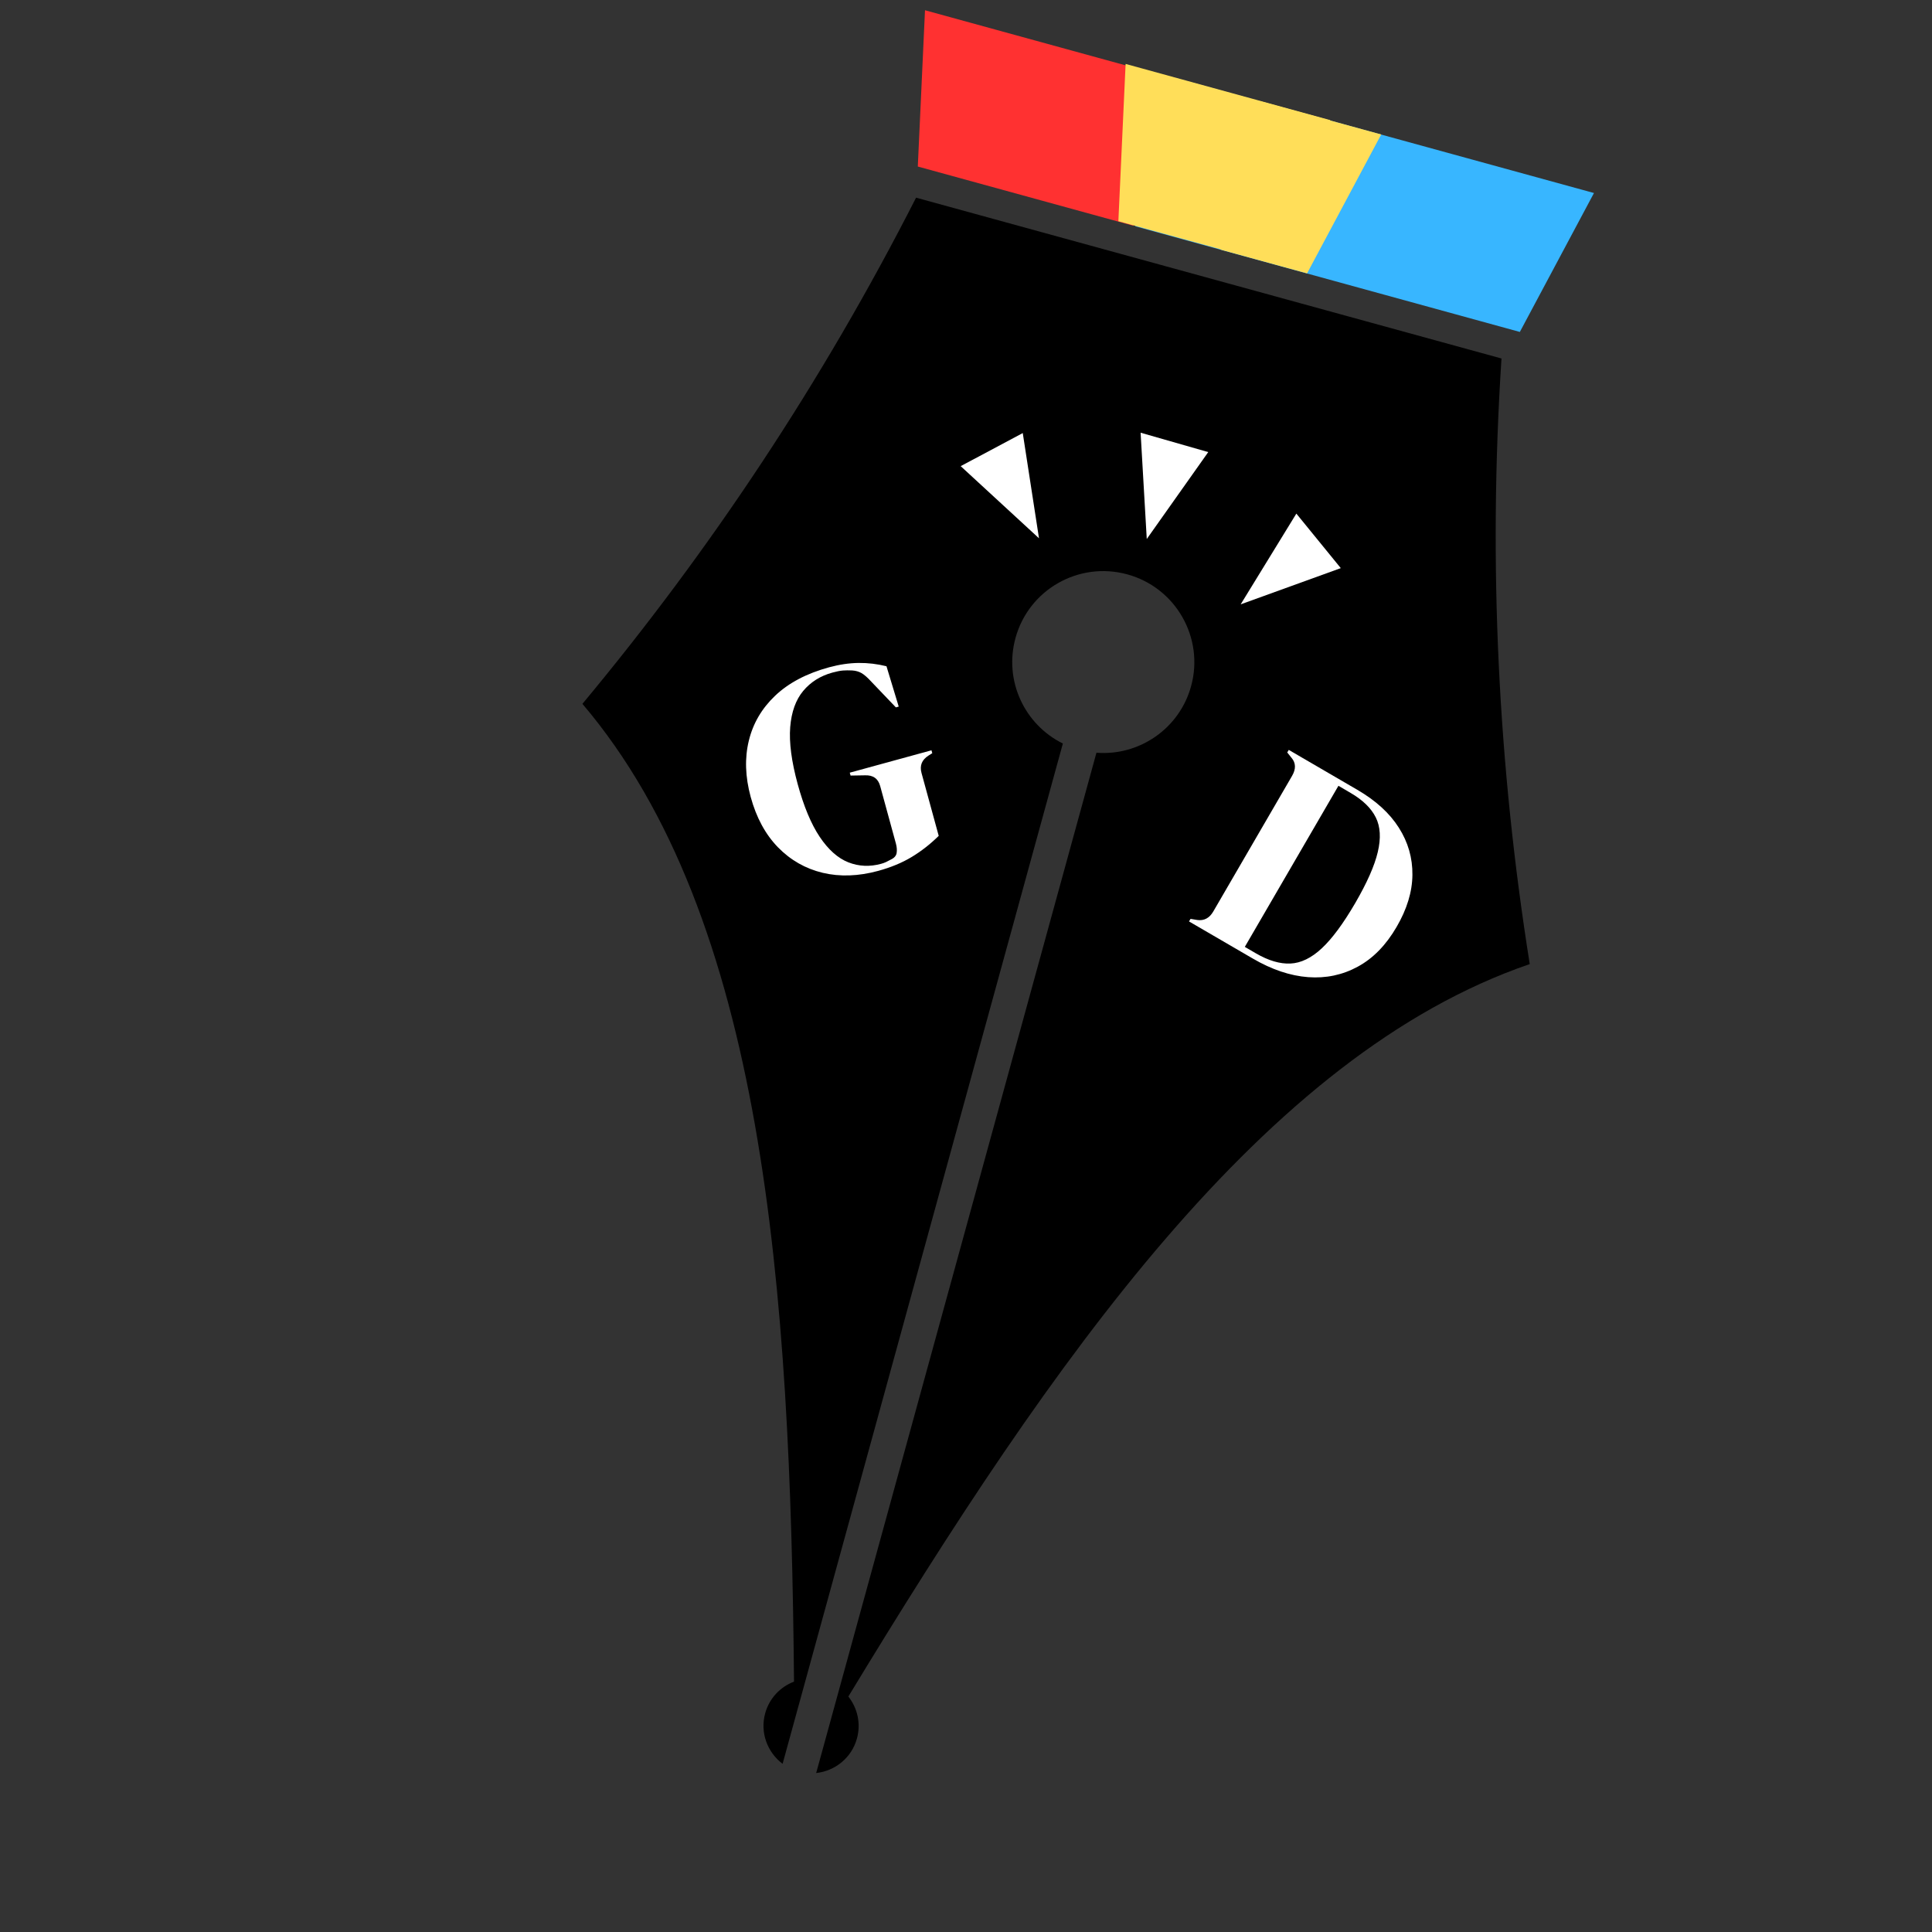
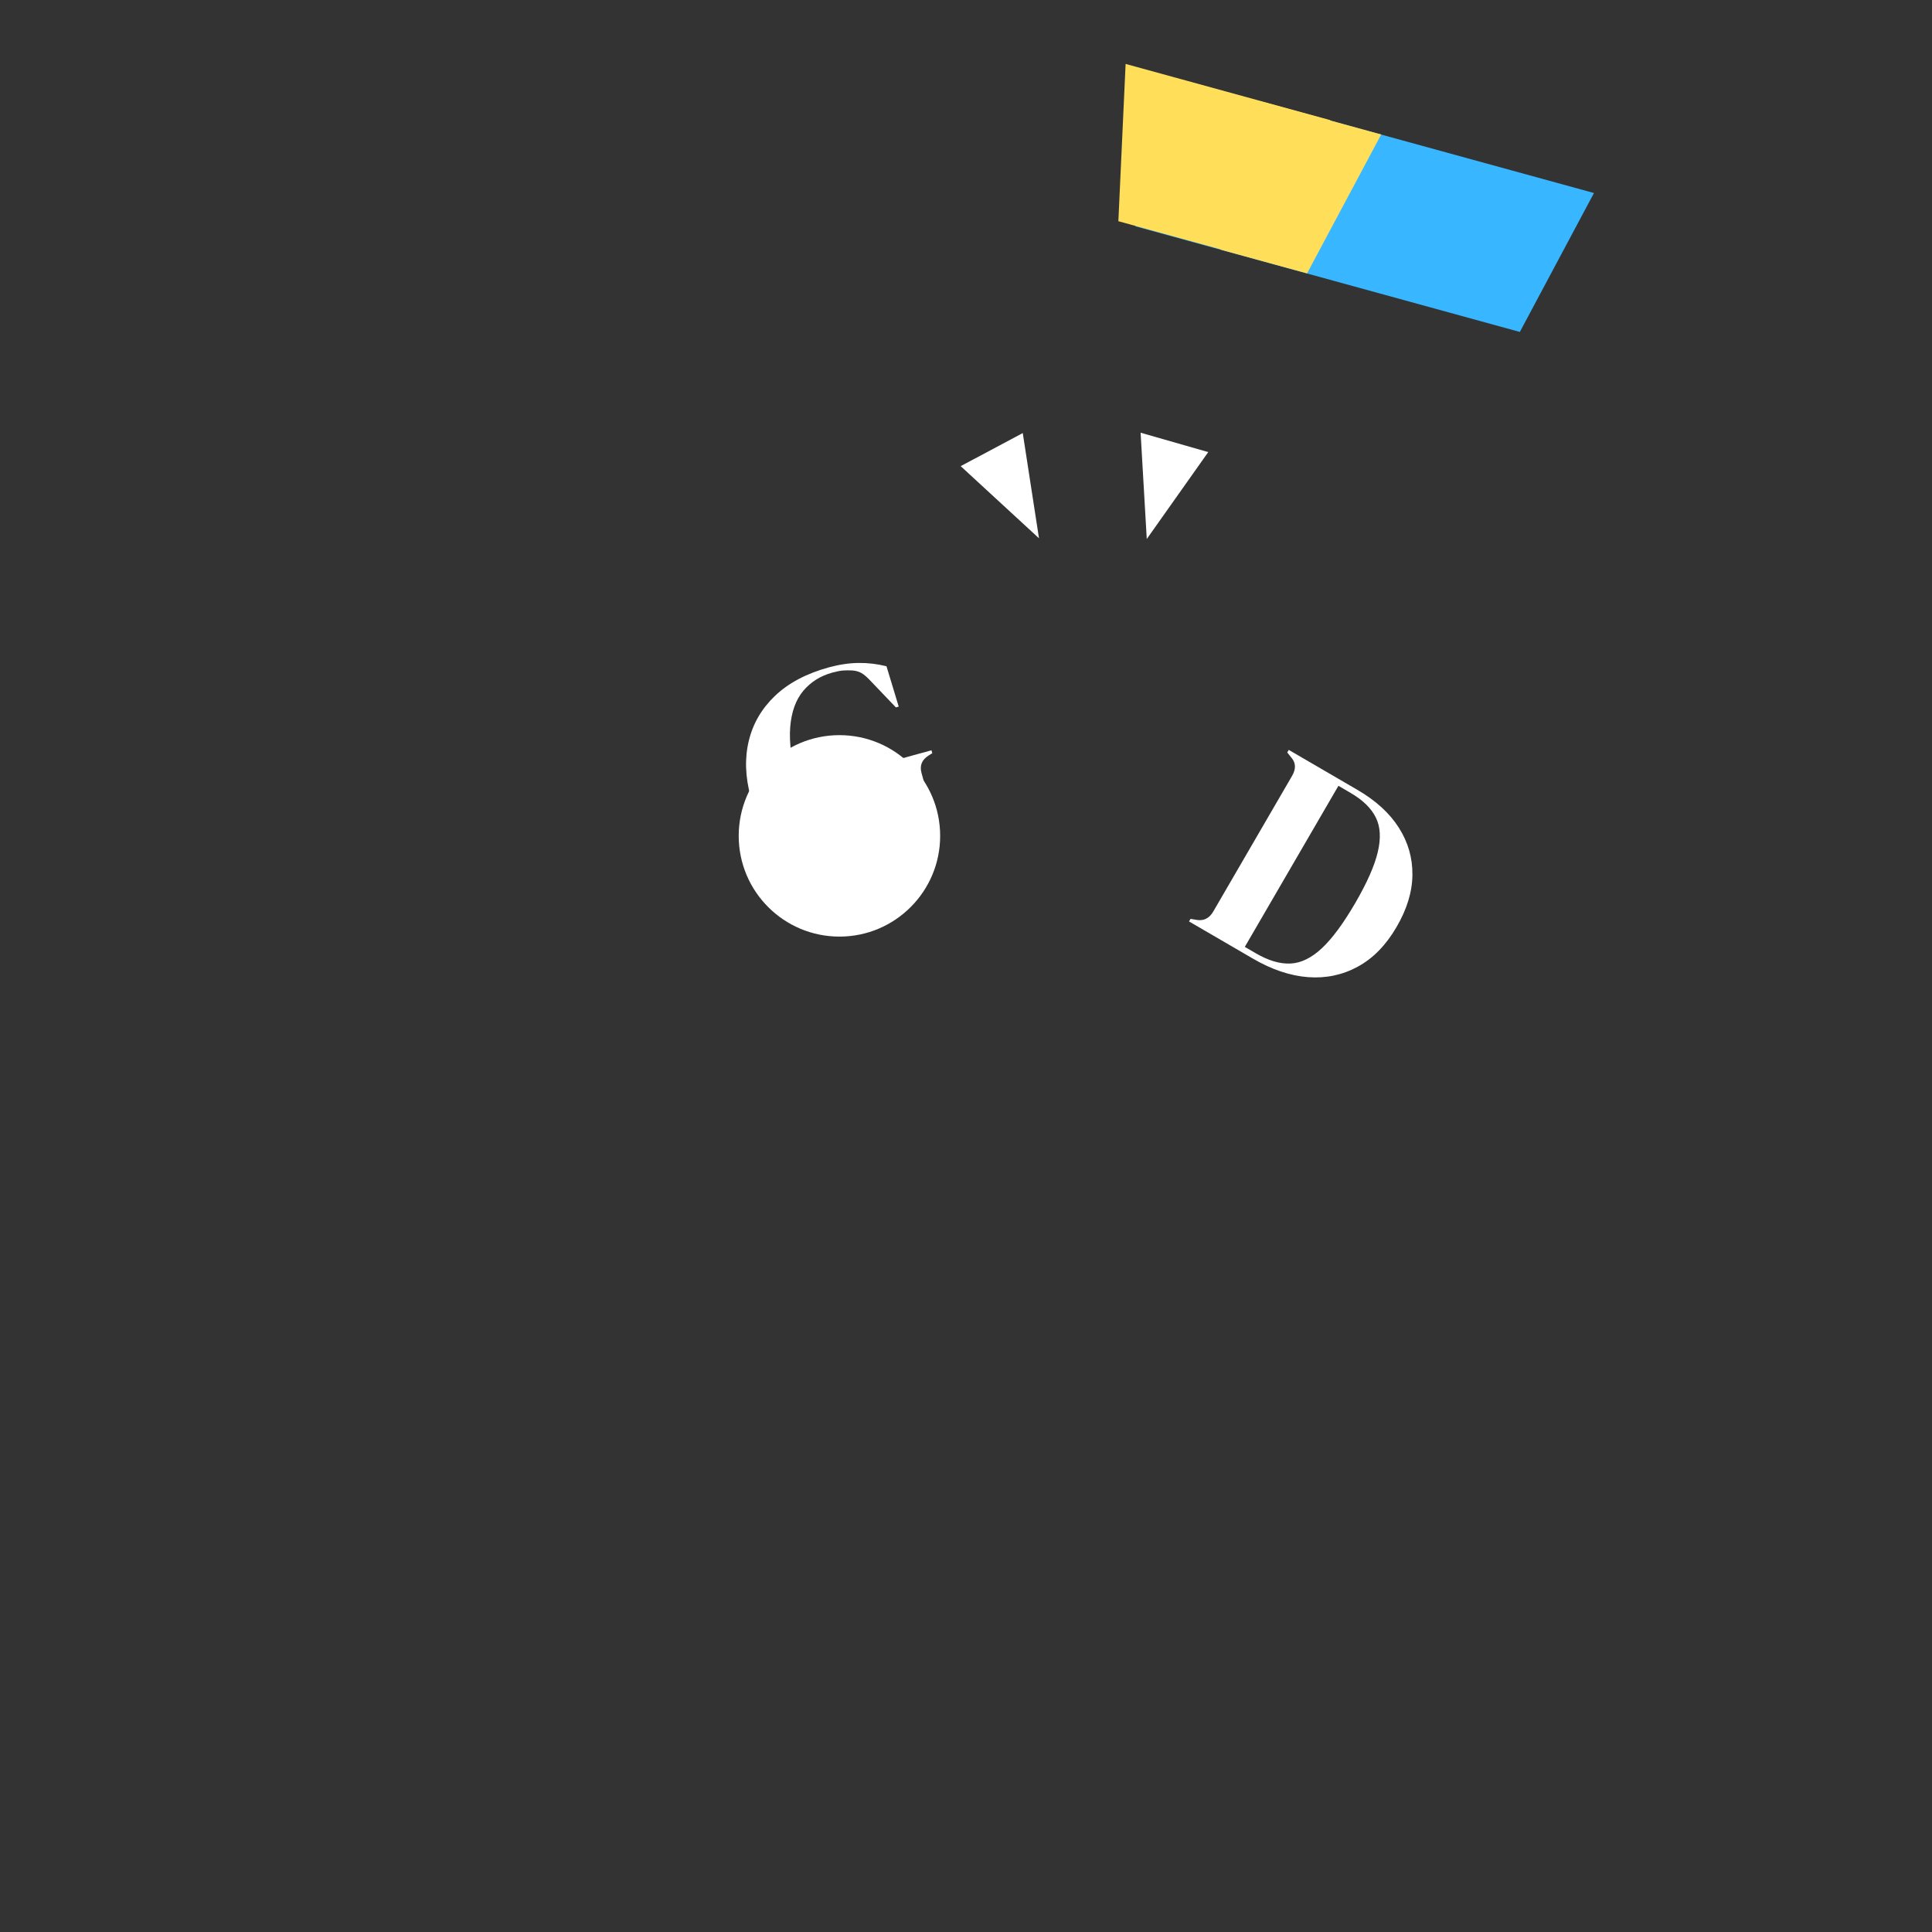
<svg xmlns="http://www.w3.org/2000/svg" width="500" zoomAndPan="magnify" viewBox="0 0 375 375" height="500" preserveAspectRatio="xMidYMid meet" version="1.0">
  <rect x="0" y="0" width="375" height="375" fill="#333333" stroke="none" />
  <defs>
    <g />
    <clipPath id="2dd035a787">
      <path d="M 143.383 142.691 L 182.484 142.691 L 182.484 181.793 L 143.383 181.793 Z M 143.383 142.691 " clip-rule="nonzero" />
    </clipPath>
    <clipPath id="fd26ed3d27">
      <path d="M 162.934 142.691 C 152.137 142.691 143.383 151.441 143.383 162.242 C 143.383 173.039 152.137 181.793 162.934 181.793 C 173.73 181.793 182.484 173.039 182.484 162.242 C 182.484 151.441 173.73 142.691 162.934 142.691 Z M 162.934 142.691 " clip-rule="nonzero" />
    </clipPath>
    <clipPath id="db762e7bd6">
-       <path d="M 177 26 L 310 26 L 310 64 L 177 64 Z M 177 26 " clip-rule="nonzero" />
-     </clipPath>
+       </clipPath>
    <clipPath id="e64ce1a8f9">
      <path d="M 248.457 368.879 L 61.871 317.621 L 141.734 26.891 L 328.32 78.148 Z M 248.457 368.879 " clip-rule="nonzero" />
    </clipPath>
    <clipPath id="3e578c4f44">
      <path d="M 248.457 368.879 L 61.871 317.621 L 151.07 -7.098 L 337.66 44.156 Z M 248.457 368.879 " clip-rule="nonzero" />
    </clipPath>
    <clipPath id="f1b213e95a">
      <path d="M 248.457 368.879 L 61.871 317.621 L 151.07 -7.098 L 337.66 44.156 Z M 248.457 368.879 " clip-rule="nonzero" />
    </clipPath>
    <clipPath id="38e4715753">
      <path d="M 300.691 69.383 L 167.84 32.887 L 176.875 -0.008 L 309.727 36.488 Z M 300.691 69.383 " clip-rule="nonzero" />
    </clipPath>
    <clipPath id="da5d03257f">
      <path d="M 113 38 L 297 38 L 297 345 L 113 345 Z M 113 38 " clip-rule="nonzero" />
    </clipPath>
    <clipPath id="5c6baea3da">
      <path d="M 248.457 368.879 L 61.871 317.621 L 141.734 26.891 L 328.32 78.148 Z M 248.457 368.879 " clip-rule="nonzero" />
    </clipPath>
    <clipPath id="0fecad6cf9">
      <path d="M 248.457 368.879 L 61.871 317.621 L 151.07 -7.098 L 337.66 44.156 Z M 248.457 368.879 " clip-rule="nonzero" />
    </clipPath>
    <clipPath id="3911ab243f">
-       <path d="M 248.457 368.879 L 61.871 317.621 L 151.07 -7.098 L 337.66 44.156 Z M 248.457 368.879 " clip-rule="nonzero" />
-     </clipPath>
+       </clipPath>
    <clipPath id="5a40eb408f">
      <path d="M 247.098 368.504 L 63.223 317.992 L 143.387 26.168 L 327.262 76.68 Z M 247.098 368.504 " clip-rule="nonzero" />
    </clipPath>
    <clipPath id="444b3dfa96">
      <path d="M 186 84 L 202 84 L 202 105 L 186 105 Z M 186 84 " clip-rule="nonzero" />
    </clipPath>
    <clipPath id="7a2610f0b8">
      <path d="M 207.695 101.266 L 195.645 107.691 L 186.461 90.465 L 198.508 84.039 Z M 207.695 101.266 " clip-rule="nonzero" />
    </clipPath>
    <clipPath id="02dcfcd2a5">
      <path d="M 201.668 104.48 L 186.469 90.48 L 198.516 84.055 Z M 201.668 104.48 " clip-rule="nonzero" />
    </clipPath>
    <clipPath id="2a6b1e3dab">
      <path d="M 221 83 L 235 83 L 235 105 L 221 105 Z M 221 83 " clip-rule="nonzero" />
    </clipPath>
    <clipPath id="53677afce4">
      <path d="M 229.148 106.5 L 216.02 102.742 L 221.395 83.973 L 234.523 87.734 Z M 229.148 106.5 " clip-rule="nonzero" />
    </clipPath>
    <clipPath id="ee1bd382b2">
      <path d="M 222.586 104.621 L 221.391 83.988 L 234.52 87.75 Z M 222.586 104.621 " clip-rule="nonzero" />
    </clipPath>
    <clipPath id="4208cb40ec">
      <path d="M 240 99 L 261 99 L 261 118 L 240 118 Z M 240 99 " clip-rule="nonzero" />
    </clipPath>
    <clipPath id="99cd71de6c">
      <path d="M 245.125 122.598 L 236.5 112.012 L 251.633 99.68 L 260.262 110.266 Z M 245.125 122.598 " clip-rule="nonzero" />
    </clipPath>
    <clipPath id="d76c70b382">
      <path d="M 240.812 117.305 L 251.621 99.691 L 260.246 110.273 Z M 240.812 117.305 " clip-rule="nonzero" />
    </clipPath>
    <clipPath id="ac842b2e86">
      <path d="M 178 1 L 228 1 L 228 47 L 178 47 Z M 178 1 " clip-rule="nonzero" />
    </clipPath>
    <clipPath id="829c57c21f">
-       <path d="M 219.273 46.348 L 142.613 25.289 L 151.156 -5.809 L 227.816 15.25 Z M 219.273 46.348 " clip-rule="nonzero" />
-     </clipPath>
+       </clipPath>
    <clipPath id="6c6c3526de">
      <path d="M 248.469 369.68 L 61.879 318.426 L 151.082 -6.297 L 337.668 44.961 Z M 248.469 369.68 " clip-rule="nonzero" />
    </clipPath>
    <clipPath id="2dafe66bd4">
      <path d="M 300.73 70.281 L 168.121 33.852 L 177.152 0.969 L 309.762 37.395 Z M 300.73 70.281 " clip-rule="nonzero" />
    </clipPath>
    <clipPath id="ad0f9c87cf">
      <path d="M 219 15 L 310 15 L 310 65 L 219 65 Z M 219 15 " clip-rule="nonzero" />
    </clipPath>
    <clipPath id="28008e5006">
      <path d="M 328.906 76.27 L 219.703 46.273 L 228.246 15.176 L 337.449 45.172 Z M 328.906 76.27 " clip-rule="nonzero" />
    </clipPath>
    <clipPath id="9d6f292c2a">
      <path d="M 248.465 369.68 L 61.875 318.426 L 151.078 -6.297 L 337.664 44.961 Z M 248.465 369.68 " clip-rule="nonzero" />
    </clipPath>
    <clipPath id="a14c152e32">
      <path d="M 300.727 70.277 L 168.113 33.852 L 177.148 0.969 L 309.758 37.395 Z M 300.727 70.277 " clip-rule="nonzero" />
    </clipPath>
    <clipPath id="a3e023d00e">
      <path d="M 217 12 L 259 12 L 259 55 L 217 55 Z M 217 12 " clip-rule="nonzero" />
    </clipPath>
    <clipPath id="e425031355">
      <path d="M 249.66 54.418 L 181.676 35.746 L 190.219 4.645 L 258.203 23.32 Z M 249.66 54.418 " clip-rule="nonzero" />
    </clipPath>
    <clipPath id="37259876cb">
      <path d="M 287.398 380.293 L 100.812 329.039 L 190.012 4.316 L 376.602 55.574 Z M 287.398 380.293 " clip-rule="nonzero" />
    </clipPath>
    <clipPath id="48c4f4bfb3">
      <path d="M 339.66 80.891 L 207.051 44.465 L 216.082 11.582 L 348.695 48.008 Z M 339.66 80.891 " clip-rule="nonzero" />
    </clipPath>
    <clipPath id="640cf3eb19">
      <path d="M 236 19 L 269 19 L 269 54 L 236 54 Z M 236 19 " clip-rule="nonzero" />
    </clipPath>
    <clipPath id="51e1741ee9">
      <path d="M 287.605 64.906 L 236.258 50.801 L 244.801 19.703 L 296.148 33.809 Z M 287.605 64.906 " clip-rule="nonzero" />
    </clipPath>
    <clipPath id="507a6471f7">
      <path d="M 207.16 358.316 L 20.574 307.062 L 109.773 -17.66 L 296.363 33.598 Z M 207.16 358.316 " clip-rule="nonzero" />
    </clipPath>
    <clipPath id="9e8b7d84f6">
      <path d="M 259.422 58.914 L 126.812 22.488 L 135.844 -10.395 L 268.457 26.031 Z M 259.422 58.914 " clip-rule="nonzero" />
    </clipPath>
  </defs>
  <g clip-path="url(#2dd035a787)">
    <g clip-path="url(#fd26ed3d27)">
      <path fill="#ffffff" d="M 143.383 142.691 L 182.484 142.691 L 182.484 181.793 L 143.383 181.793 Z M 143.383 142.691 " fill-opacity="1" fill-rule="nonzero" />
    </g>
  </g>
  <g clip-path="url(#db762e7bd6)">
    <g clip-path="url(#e64ce1a8f9)">
      <g clip-path="url(#3e578c4f44)">
        <g clip-path="url(#f1b213e95a)">
          <g clip-path="url(#38e4715753)">
            <path fill="#000000" d="M 294.953 63.527 L 309.438 36.41 C 302.191 34.418 186.527 2.645 179.281 0.656 L 177.879 31.363 C 181.18 32.27 291.656 62.617 294.953 63.527 " fill-opacity="1" fill-rule="nonzero" />
          </g>
        </g>
      </g>
    </g>
  </g>
  <g clip-path="url(#da5d03257f)">
    <g clip-path="url(#5c6baea3da)">
      <g clip-path="url(#0fecad6cf9)">
        <g clip-path="url(#3911ab243f)">
          <g clip-path="url(#5a40eb408f)">
            <path fill="#000000" d="M 177.809 38.367 C 159.586 74.152 137.871 106.793 113.047 136.617 C 148.297 178.066 153.434 249.98 154.117 326.402 C 151.473 327.414 149.328 329.609 148.52 332.555 C 147.488 336.305 148.957 340.141 151.902 342.355 C 155.922 327.723 204.082 152.398 206.301 144.316 C 198.852 140.641 194.828 132.113 197.109 123.824 C 199.688 114.434 209.398 108.898 218.824 111.488 C 228.227 114.07 233.77 123.797 231.191 133.188 C 228.914 141.477 221.082 146.75 212.82 146.105 C 210.598 154.188 162.438 329.512 158.418 344.145 C 162.078 343.746 165.301 341.199 166.332 337.445 C 167.141 334.504 166.418 331.52 164.664 329.297 C 204.289 263.953 245.445 204.754 296.922 187.129 C 290.816 148.809 288.824 109.652 291.438 69.582 C 288.242 68.703 181.004 39.246 177.809 38.367 " fill-opacity="1" fill-rule="nonzero" />
          </g>
        </g>
      </g>
    </g>
  </g>
  <g clip-path="url(#444b3dfa96)">
    <g clip-path="url(#7a2610f0b8)">
      <g clip-path="url(#02dcfcd2a5)">
        <path fill="#ffffff" d="M 207.695 101.266 L 195.645 107.691 L 186.461 90.465 L 198.508 84.039 Z M 207.695 101.266 " fill-opacity="1" fill-rule="nonzero" />
      </g>
    </g>
  </g>
  <g clip-path="url(#2a6b1e3dab)">
    <g clip-path="url(#53677afce4)">
      <g clip-path="url(#ee1bd382b2)">
        <path fill="#ffffff" d="M 229.148 106.5 L 216.02 102.742 L 221.395 83.973 L 234.523 87.734 Z M 229.148 106.5 " fill-opacity="1" fill-rule="nonzero" />
      </g>
    </g>
  </g>
  <g clip-path="url(#4208cb40ec)">
    <g clip-path="url(#99cd71de6c)">
      <g clip-path="url(#d76c70b382)">
-         <path fill="#ffffff" d="M 245.125 122.598 L 236.5 112.012 L 251.633 99.68 L 260.262 110.266 Z M 245.125 122.598 " fill-opacity="1" fill-rule="nonzero" />
-       </g>
+         </g>
    </g>
  </g>
  <g fill="#ffffff" fill-opacity="1">
    <g transform="translate(149.674, 173.616)">
      <g>
        <path d="M 20.781 -4.578 C 16.945 -3.535 13.359 -3.41 10.016 -4.203 C 6.672 -5.004 3.773 -6.656 1.328 -9.156 C -1.109 -11.664 -2.875 -14.926 -3.969 -18.938 C -5.031 -22.852 -5.148 -26.488 -4.328 -29.844 C -3.516 -33.207 -1.805 -36.125 0.797 -38.594 C 3.41 -41.07 6.895 -42.906 11.25 -44.094 C 13.238 -44.633 15.145 -44.914 16.969 -44.938 C 18.801 -44.957 20.609 -44.742 22.391 -44.297 L 24.766 -36.469 L 24.219 -36.312 L 19.453 -41.297 C 18.711 -42.109 18.078 -42.664 17.547 -42.969 C 17.023 -43.27 16.41 -43.441 15.703 -43.484 C 15.047 -43.516 14.453 -43.508 13.922 -43.469 C 13.391 -43.426 12.707 -43.289 11.875 -43.062 C 9.562 -42.426 7.68 -41.242 6.234 -39.516 C 4.785 -37.785 3.941 -35.438 3.703 -32.469 C 3.473 -29.5 3.957 -25.816 5.156 -21.422 C 6.344 -17.078 7.77 -13.66 9.438 -11.172 C 11.113 -8.68 12.969 -7.035 15 -6.234 C 17.031 -5.441 19.148 -5.348 21.359 -5.953 C 21.703 -6.047 22.02 -6.16 22.312 -6.297 C 22.613 -6.441 22.906 -6.594 23.188 -6.75 C 23.875 -7.062 24.266 -7.488 24.359 -8.031 C 24.453 -8.582 24.406 -9.203 24.219 -9.891 L 21.172 -21.031 C 20.773 -22.5 19.785 -23.195 18.203 -23.125 L 15.422 -23.078 L 15.266 -23.641 L 31.125 -27.984 L 31.281 -27.422 L 30.562 -26.969 C 29.258 -26.145 28.801 -25.02 29.188 -23.594 L 32.531 -11.375 C 30.875 -9.75 29.117 -8.379 27.266 -7.266 C 25.41 -6.148 23.25 -5.254 20.781 -4.578 Z M 20.781 -4.578 " />
      </g>
    </g>
  </g>
  <g fill="#ffffff" fill-opacity="1">
    <g transform="translate(229.68, 178.21)">
      <g>
        <path d="M 1.109 0.641 L 1.406 0.141 L 2.703 0.359 C 4.023 0.547 5.062 0 5.812 -1.281 L 21.109 -27.609 C 21.891 -28.961 21.852 -30.133 21 -31.125 L 20.172 -32.156 L 20.469 -32.656 L 33.781 -24.906 C 37.352 -22.832 40.035 -20.383 41.828 -17.562 C 43.629 -14.738 44.508 -11.68 44.469 -8.391 C 44.438 -5.109 43.41 -1.738 41.391 1.719 C 39.336 5.25 36.828 7.816 33.859 9.422 C 30.898 11.035 27.688 11.711 24.219 11.453 C 20.75 11.191 17.18 9.992 13.516 7.859 Z M 11.938 5.578 L 14.109 6.844 C 16.535 8.25 18.766 8.906 20.797 8.812 C 22.836 8.719 24.863 7.734 26.875 5.859 C 28.883 3.984 31.047 1.062 33.359 -2.906 C 35.66 -6.863 37.125 -10.176 37.75 -12.844 C 38.383 -15.52 38.254 -17.754 37.359 -19.547 C 36.461 -21.348 34.836 -22.93 32.484 -24.297 L 30.109 -25.688 Z M 11.938 5.578 " />
      </g>
    </g>
  </g>
  <g clip-path="url(#ac842b2e86)">
    <g clip-path="url(#829c57c21f)">
      <g clip-path="url(#6c6c3526de)">
        <g clip-path="url(#2dafe66bd4)">
          <path fill="#ff3131" d="M 295.008 64.43 L 309.473 37.316 C 302.242 35.328 186.789 3.613 179.559 1.629 L 178.145 32.324 C 181.438 33.23 291.711 63.523 295.008 64.43 " fill-opacity="1" fill-rule="nonzero" />
        </g>
      </g>
    </g>
  </g>
  <g clip-path="url(#ad0f9c87cf)">
    <g clip-path="url(#28008e5006)">
      <g clip-path="url(#9d6f292c2a)">
        <g clip-path="url(#a14c152e32)">
          <path fill="#38b6ff" d="M 295 64.43 L 309.469 37.316 C 302.238 35.328 186.781 3.613 179.551 1.629 L 178.137 32.324 C 181.434 33.23 291.707 63.523 295 64.43 " fill-opacity="1" fill-rule="nonzero" />
        </g>
      </g>
    </g>
  </g>
  <g clip-path="url(#a3e023d00e)">
    <g clip-path="url(#e425031355)">
      <g clip-path="url(#37259876cb)">
        <g clip-path="url(#48c4f4bfb3)">
          <path fill="#ffde59" d="M 333.938 75.039 L 348.402 47.93 C 341.172 45.941 225.719 14.227 218.488 12.242 L 217.074 42.938 C 220.367 43.844 330.641 74.137 333.938 75.039 " fill-opacity="1" fill-rule="nonzero" />
        </g>
      </g>
    </g>
  </g>
  <g clip-path="url(#640cf3eb19)">
    <g clip-path="url(#51e1741ee9)">
      <g clip-path="url(#507a6471f7)">
        <g clip-path="url(#9e8b7d84f6)">
          <path fill="#ffde59" d="M 253.699 53.066 L 268.168 25.953 C 260.934 23.965 145.48 -7.75 138.25 -9.734 L 136.836 20.961 C 140.129 21.867 250.406 52.16 253.699 53.066 " fill-opacity="1" fill-rule="nonzero" />
        </g>
      </g>
    </g>
  </g>
</svg>